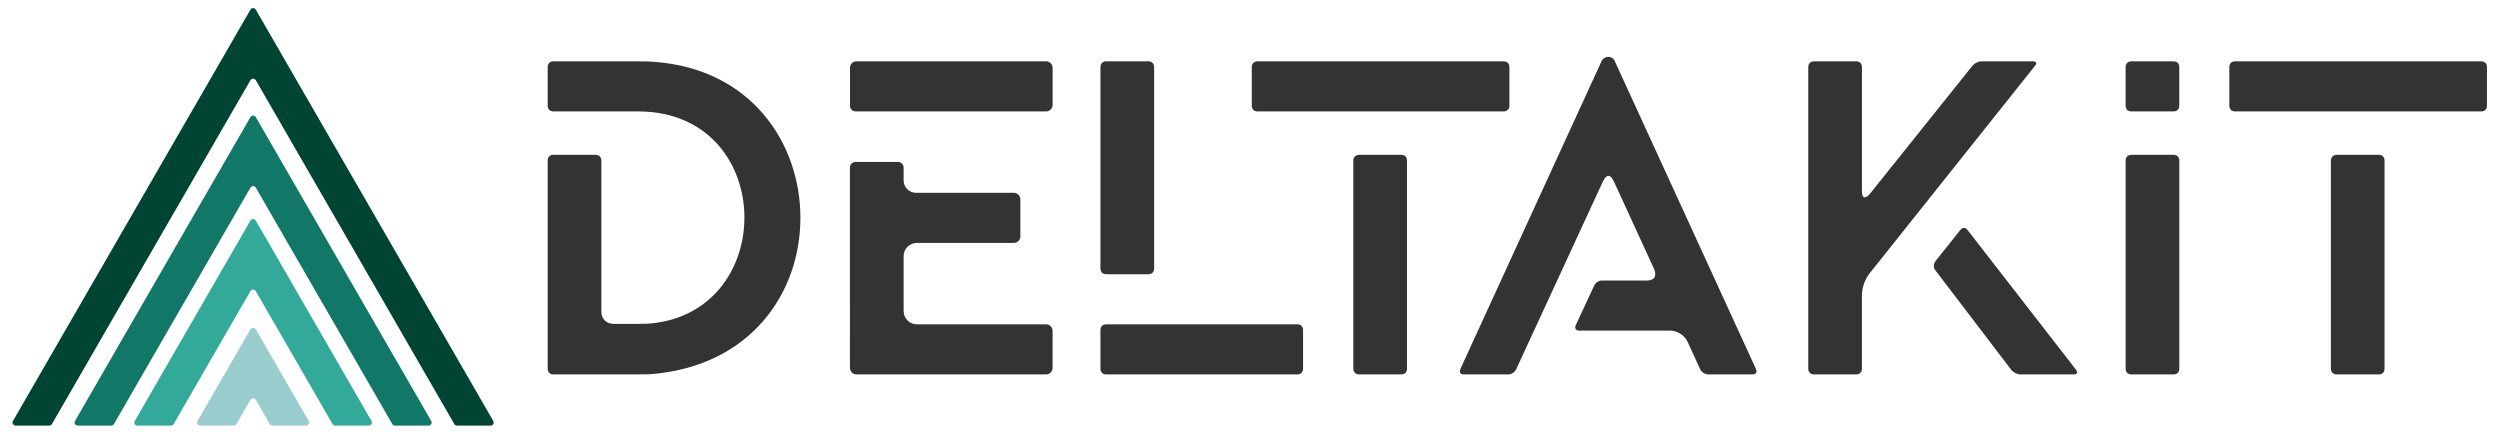
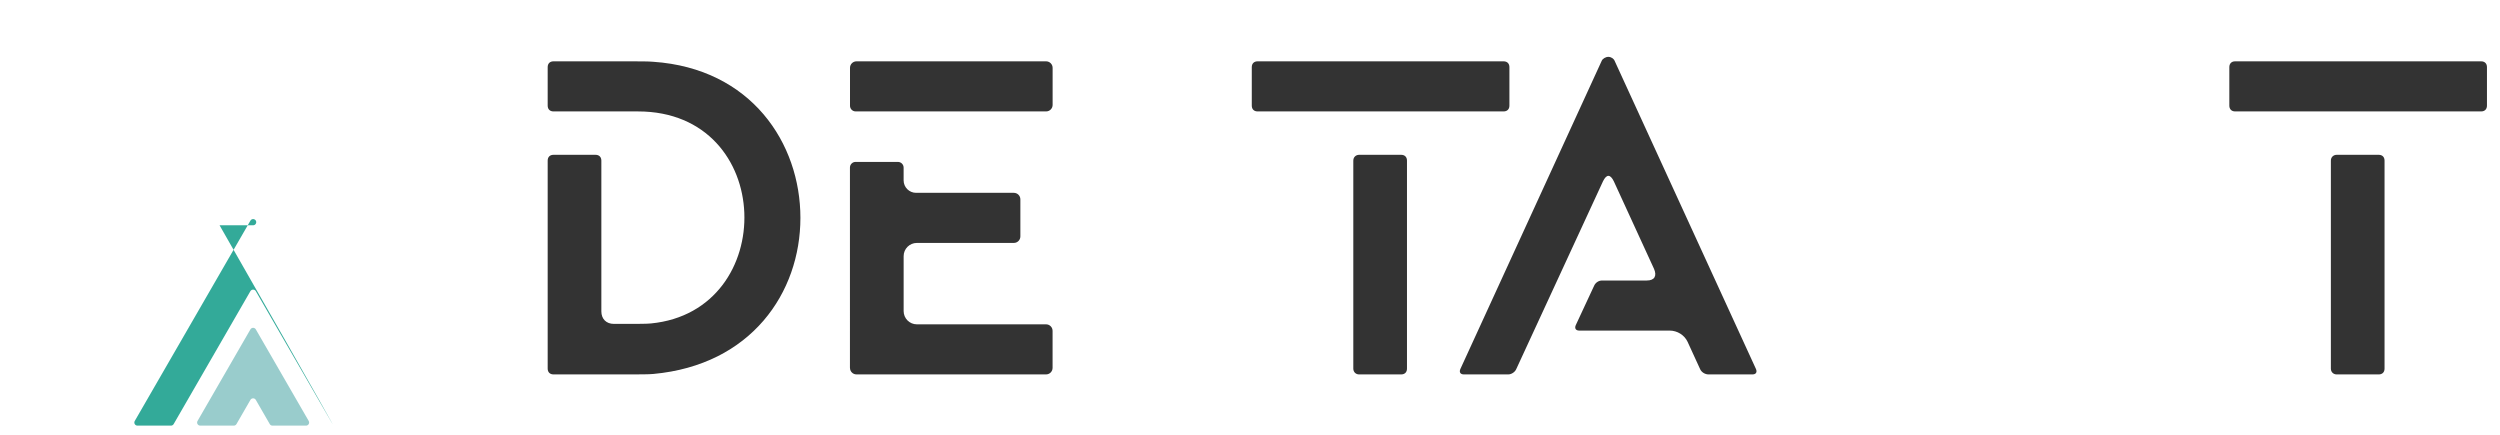
<svg xmlns="http://www.w3.org/2000/svg" version="1.1" id="Layer_1" x="0px" y="0px" viewBox="0 0 1346 234" style="enable-background:new 0 0 1346 234;" xml:space="preserve">
  <style type="text/css">
	.st0{fill:#333333;}
	.st1{fill:#004433;}
	.st2{fill:#117766;}
	.st3{fill:#33AA99;}
	.st4{fill:#99CCCC;}
</style>
  <g>
    <g>
      <path class="st0" d="M294.87,56.86V36.15c0-1.93,1.2-3.13,3.13-3.13h39.98c6.5,0,11.08,0,13.73,0.24    c52.74,3.61,79.23,43.83,79.23,84.04c0,40.22-26.49,79.23-79.23,84.04c-2.65,0.24-7.22,0.24-13.73,0.24h-39.98    c-1.92,0-3.13-1.2-3.13-3.13V86.48c0-1.93,1.2-3.13,3.13-3.13h22.64c1.92,0,3.13,1.2,3.13,3.13v81.16c0,4.09,2.65,6.74,6.74,6.74    h6.26c6.99,0,11.08,0,13.73-0.24c69.11-6.74,67.19-114.15-6.98-114.15h-45.52C296.07,59.99,294.87,58.79,294.87,56.86z" />
      <g>
        <path class="st0" d="M457.63,198.08c0,1.94,1.57,3.5,3.5,3.5h102.08c1.93,0,3.5-1.57,3.5-3.5v-19.96c0-1.94-1.57-3.5-3.5-3.5     h-69.57c-3.93,0-7.12-3.19-7.12-7.12v-29.59c0-3.93,3.19-7.12,7.12-7.12h52.23c1.93,0,3.5-1.57,3.5-3.5v-19.96     c0-1.94-1.57-3.51-3.51-3.51h-52.63c-3.71,0-6.72-3.01-6.72-6.72v-6.86c0-1.69-1.37-3.07-3.07-3.07h-22.79     c-1.68,0-3.04,1.36-3.04,3.04V198.08z" />
        <path class="st0" d="M460.7,59.99h102.53c1.93,0,3.5-1.57,3.5-3.5V36.52c0-1.93-1.57-3.5-3.5-3.5H461.14     c-1.93,0-3.5,1.57-3.5,3.5v20.41C457.63,58.62,459,59.99,460.7,59.99z" />
      </g>
-       <path class="st0" d="M592.48,36.15c0-1.93,1.2-3.13,3.13-3.13h22.64c1.93,0,3.13,1.2,3.13,3.13v108.37c0,1.93-1.2,3.13-3.13,3.13    h-22.64c-1.93,0-3.13-1.2-3.13-3.13V36.15z M592.48,177.75c0-1.93,1.2-3.13,3.13-3.13h102.83c1.92,0,3.13,1.2,3.13,3.13v20.71    c0,1.93-1.2,3.13-3.13,3.13H595.61c-1.93,0-3.13-1.2-3.13-3.13V177.75z" />
      <path class="st0" d="M673.96,56.86V36.15c0-1.93,1.2-3.13,3.13-3.13h132.45c1.93,0,3.13,1.2,3.13,3.13v20.71    c0,1.93-1.2,3.13-3.13,3.13H677.08C675.16,59.99,673.96,58.79,673.96,56.86z M728.62,86.48c0-1.93,1.44-3.13,3.13-3.13h22.64    c1.93,0,3.13,1.2,3.13,3.13v111.98c0,1.93-1.2,3.13-3.13,3.13h-22.64c-1.69,0-3.13-1.2-3.13-3.13V86.48z" />
      <path class="st0" d="M786.25,198.7l76.1-165.92c0.48-1.2,2.16-2.17,3.61-2.17c1.45,0,2.89,0.96,3.37,2.17l76.1,165.92    c0.72,1.68,0,2.89-1.93,2.89h-23.6c-1.93,0-3.85-1.2-4.57-2.89l-6.74-14.69c-1.69-3.61-5.54-6.02-9.63-6.02h-48.65    c-1.93,0-2.65-1.2-1.93-2.89l9.87-21.19c0.72-1.68,2.41-2.89,4.34-2.89h24.08c4.1,0,5.54-2.41,3.86-6.26l-21.67-47.2    c-0.96-1.93-1.93-2.89-2.89-2.89c-0.96,0-1.93,0.96-2.89,2.89L816.36,198.7c-0.72,1.68-2.65,2.89-4.34,2.89h-23.84    C786.25,201.59,785.53,200.38,786.25,198.7z" />
-       <path class="st0" d="M976.7,33.02h22.64c1.92,0,3.13,1.2,3.13,3.13v66.71c0,2.41,0.48,3.37,1.45,3.37c0.72,0,1.69-0.48,2.89-1.93    l55.14-68.87c1.2-1.44,3.13-2.41,5.06-2.41h27.45c1.93,0,2.41,0.96,1.2,2.41l-88.86,111.5c-2.65,3.13-4.34,7.95-4.34,12.04v39.49    c0,1.93-1.2,3.13-3.13,3.13H976.7c-1.92,0-3.13-1.2-3.13-3.13V36.15C973.57,34.22,974.78,33.02,976.7,33.02z M1042.2,140.42    l13.24-16.62c1.2-1.44,2.89-1.44,3.86,0l58.52,75.38c0.96,1.44,0.48,2.41-1.45,2.41h-28.41c-1.93,0-3.85-0.96-5.06-2.41    l-40.94-53.7C1040.76,144.03,1041,141.87,1042.2,140.42z" />
-       <path class="st0" d="M1144.43,36.15c0-1.93,1.2-3.13,3.13-3.13h22.64c1.93,0,3.13,1.2,3.13,3.13v20.71c0,1.93-1.2,3.13-3.13,3.13    h-22.64c-1.93,0-3.13-1.2-3.13-3.13V36.15z M1147.57,83.35h22.64c1.93,0,3.13,1.2,3.13,3.13v111.98c0,1.93-1.2,3.13-3.13,3.13    h-22.64c-1.93,0-3.13-1.2-3.13-3.13V86.48C1144.43,84.55,1145.64,83.35,1147.57,83.35z" />
      <path class="st0" d="M1200.27,56.86V36.15c0-1.93,1.2-3.13,3.13-3.13h132.45c1.93,0,3.13,1.2,3.13,3.13v20.71    c0,1.93-1.2,3.13-3.13,3.13h-132.45C1201.48,59.99,1200.27,58.79,1200.27,56.86z M1254.94,86.48c0-1.93,1.45-3.13,3.13-3.13h22.64    c1.92,0,3.13,1.2,3.13,3.13v111.98c0,1.93-1.2,3.13-3.13,3.13h-22.64c-1.69,0-3.13-1.2-3.13-3.13V86.48z" />
    </g>
    <g>
-       <path class="st1" d="M26.5,229.16H8.43c-1.29,0-2.09-1.39-1.45-2.51L134.83,5.21c0.64-1.11,2.25-1.11,2.9,0l127.85,221.44    c0.64,1.11-0.16,2.51-1.45,2.51h-18.07c-0.6,0-1.15-0.32-1.45-0.84L137.73,43.19c-0.64-1.11-2.25-1.11-2.9,0L27.95,228.32    C27.65,228.84,27.1,229.16,26.5,229.16z" />
-       <path class="st2" d="M211.21,228.32l-73.48-127.28c-0.64-1.11-2.25-1.11-2.9,0L61.35,228.32c-0.3,0.52-0.85,0.84-1.45,0.84H41.83    c-1.29,0-2.09-1.39-1.45-2.51l94.45-163.58c0.64-1.11,2.25-1.11,2.9,0l94.45,163.58c0.64,1.11-0.16,2.51-1.45,2.51h-18.07    C212.06,229.16,211.51,228.84,211.21,228.32z" />
-       <path class="st3" d="M179.04,228.32l-41.32-71.56c-0.64-1.11-2.25-1.11-2.9,0l-41.32,71.56c-0.3,0.52-0.85,0.84-1.45,0.84H74    c-1.29,0-2.09-1.39-1.45-2.51l62.28-107.87c0.64-1.11,2.25-1.11,2.9,0l62.28,107.87c0.64,1.11-0.16,2.51-1.45,2.51h-18.07    C179.89,229.16,179.34,228.84,179.04,228.32z" />
+       <path class="st3" d="M179.04,228.32l-41.32-71.56c-0.64-1.11-2.25-1.11-2.9,0l-41.32,71.56c-0.3,0.52-0.85,0.84-1.45,0.84H74    c-1.29,0-2.09-1.39-1.45-2.51l62.28-107.87c0.64-1.11,2.25-1.11,2.9,0c0.64,1.11-0.16,2.51-1.45,2.51h-18.07    C179.89,229.16,179.34,228.84,179.04,228.32z" />
      <path class="st4" d="M145.24,228.32l-7.51-13.02c-0.64-1.11-2.25-1.11-2.9,0l-7.51,13.02c-0.3,0.52-0.85,0.84-1.45,0.84H107.8    c-1.29,0-2.09-1.39-1.45-2.51l28.48-49.32c0.64-1.11,2.25-1.11,2.9,0l28.48,49.32c0.64,1.11-0.16,2.51-1.45,2.51h-18.07    C146.09,229.16,145.54,228.84,145.24,228.32z" />
    </g>
  </g>
</svg>